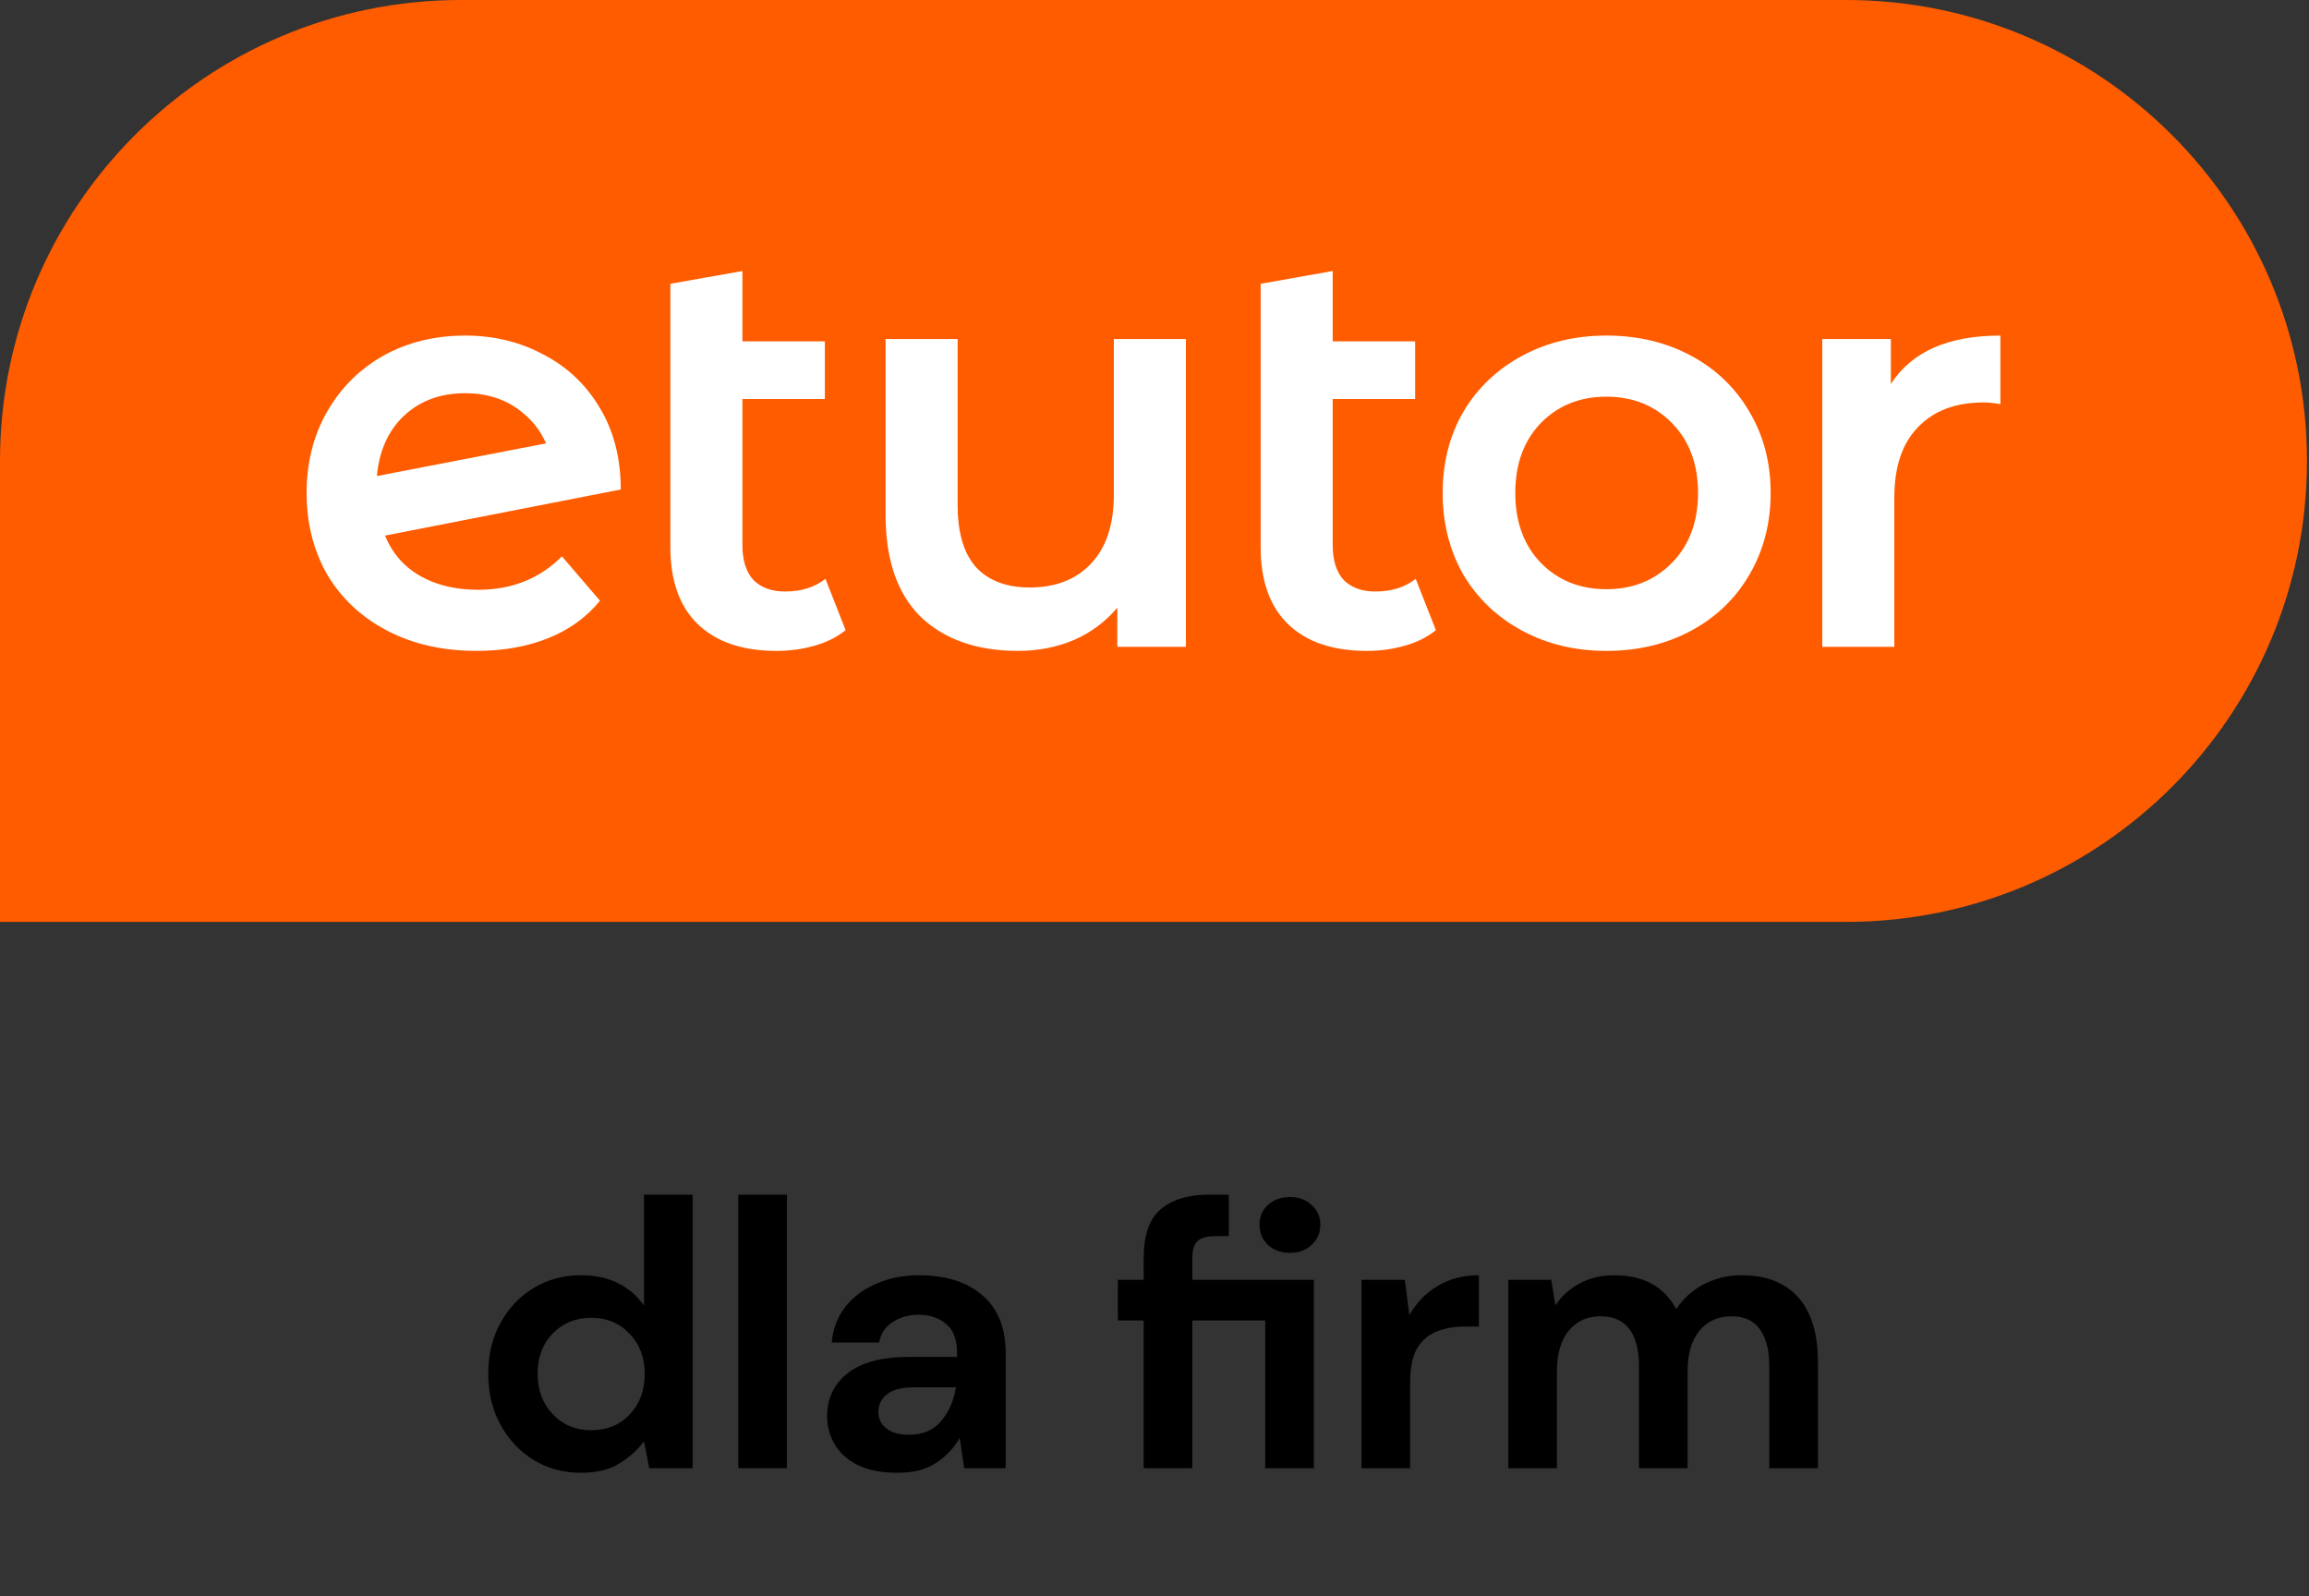
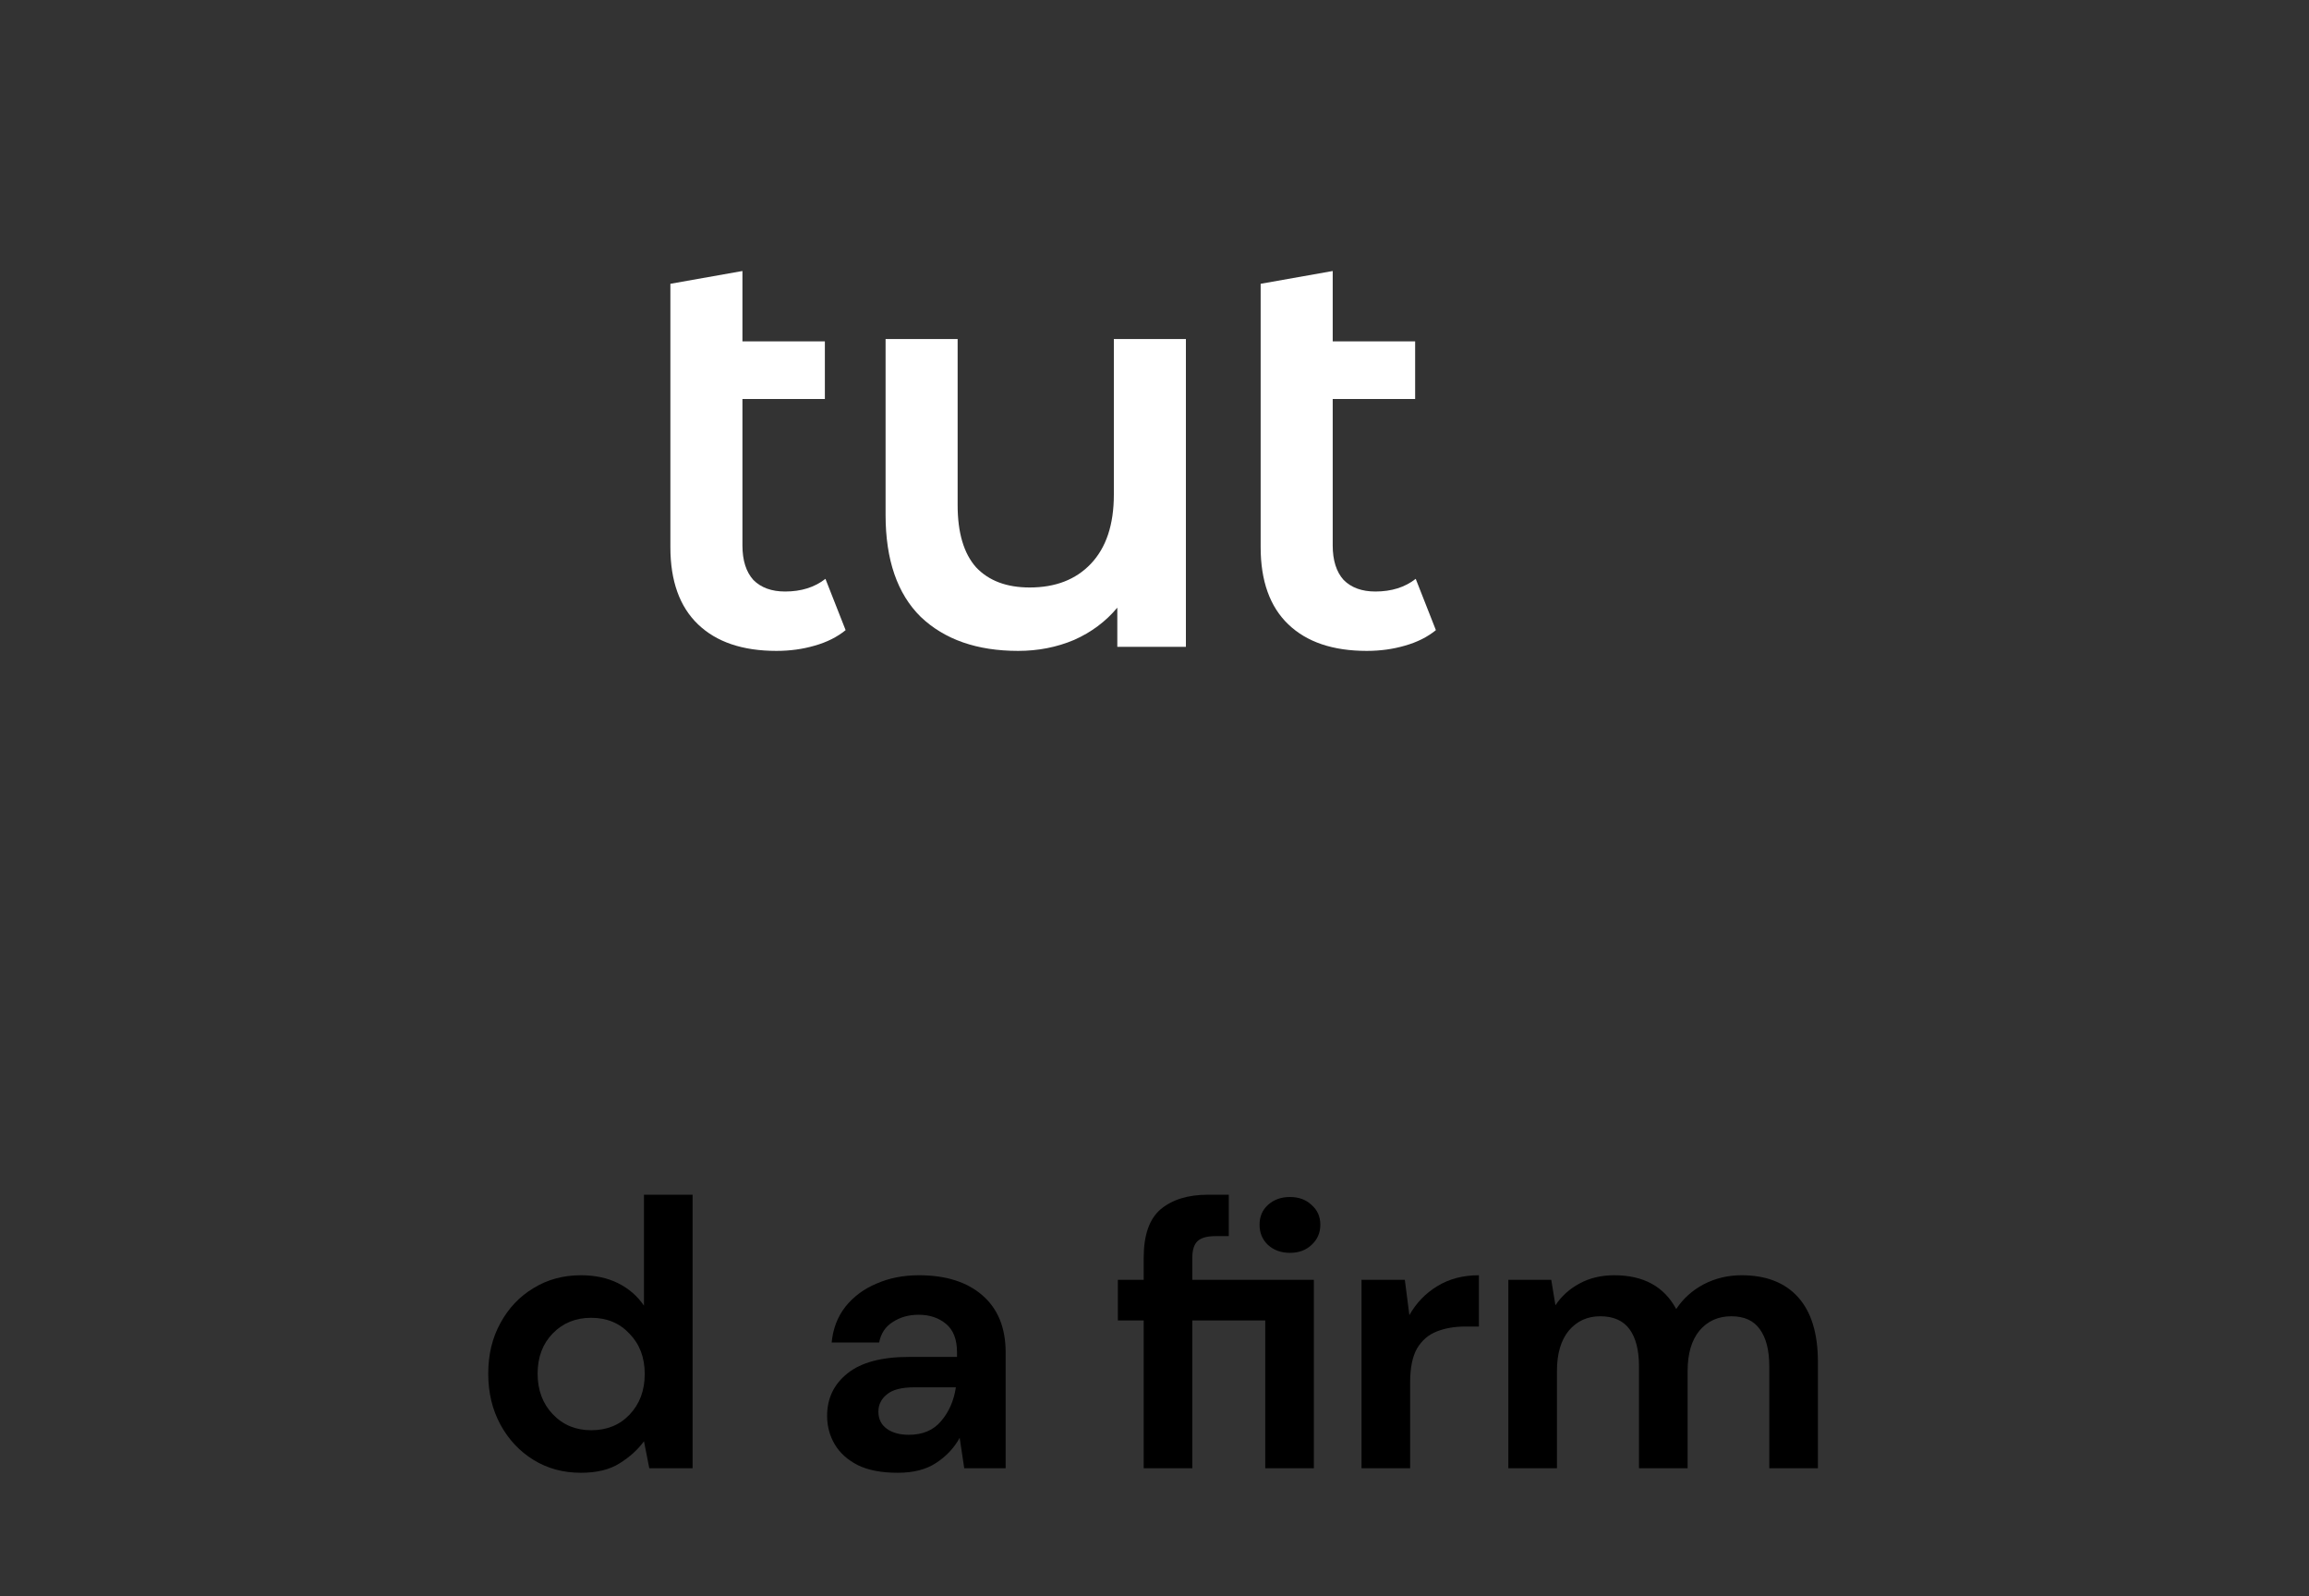
<svg xmlns="http://www.w3.org/2000/svg" width="541" height="374" viewBox="0 0 541 374" fill="none">
  <rect x="0" y="0" width="541" height="374" fill="#333333" stroke="none" />
  <g clip-path="url(#clip0_1_586)">
-     <path d="M0 108C0 48.353 48.353 0 108 0H432.525C492.172 0 540.525 48.353 540.525 108C540.525 167.647 492.172 216 432.525 216H0V108Z" fill="#FF5C00" />
    <path d="M198.129 147.64C196.149 149.261 193.717 150.477 190.836 151.287C188.045 152.097 185.074 152.503 181.922 152.503C173.998 152.503 167.876 150.432 163.554 146.29C159.232 142.148 157.071 136.115 157.071 128.192V66.49L173.953 63.497V79.975H193.267V93.481H173.953V127.786C173.953 131.298 174.809 133.999 176.52 135.89C178.32 137.691 180.797 138.591 183.948 138.591C187.73 138.591 190.881 137.601 193.402 135.62L198.129 147.64Z" fill="white" />
    <path d="M336.43 147.64C334.45 149.261 332.018 150.477 329.137 151.287C326.346 152.097 323.375 152.503 320.223 152.503C312.3 152.503 306.177 150.432 301.855 146.29C297.533 142.148 295.372 136.115 295.372 128.192V66.49L312.254 63.497V79.975H331.568V93.481H312.254V127.786C312.254 131.298 313.11 133.999 314.821 135.89C316.621 137.691 319.098 138.591 322.249 138.591C326.031 138.591 329.182 137.601 331.703 135.62L336.43 147.64Z" fill="white" />
-     <path d="M468.691 78.624C456.446 78.624 447.892 82.406 443.03 89.969V79.434H426.958V151.557H443.84V116.576C443.84 109.373 445.686 103.881 449.378 100.099C453.069 96.227 458.202 94.291 464.775 94.291C465.945 94.291 467.251 94.426 468.691 94.696V78.624Z" fill="white" />
-     <path fill-rule="evenodd" clip-rule="evenodd" d="M356.654 147.776C362.507 150.927 369.08 152.503 376.373 152.503C383.757 152.503 390.375 150.927 396.227 147.776C402.08 144.624 406.627 140.257 409.868 134.675C413.2 129.002 414.866 122.609 414.866 115.496C414.866 108.383 413.2 102.035 409.868 96.452C406.627 90.87 402.08 86.503 396.227 83.351C390.375 80.2 383.757 78.624 376.373 78.624C369.08 78.624 362.507 80.2 356.654 83.351C350.802 86.503 346.21 90.87 342.878 96.452C339.637 102.035 338.016 108.383 338.016 115.496C338.016 122.609 339.637 129.002 342.878 134.675C346.21 140.257 350.802 144.624 356.654 147.776ZM391.77 131.838C387.718 135.98 382.586 138.051 376.373 138.051C370.16 138.051 365.028 135.98 360.976 131.838C357.014 127.697 355.034 122.249 355.034 115.496C355.034 108.743 357.014 103.295 360.976 99.154C365.028 95.012 370.16 92.941 376.373 92.941C382.586 92.941 387.718 95.012 391.77 99.154C395.822 103.295 397.848 108.743 397.848 115.496C397.848 122.249 395.822 127.697 391.77 131.838Z" fill="white" />
    <path d="M277.858 151.557V79.434H260.976V115.901C260.976 122.924 259.175 128.327 255.573 132.108C252.062 135.8 247.29 137.646 241.257 137.646C235.854 137.646 231.667 136.07 228.696 132.919C225.815 129.677 224.374 124.815 224.374 118.332V79.434H207.491V120.628C207.491 131.163 210.238 139.132 215.73 144.534C221.313 149.846 228.921 152.503 238.556 152.503C243.238 152.503 247.605 151.647 251.657 149.936C255.708 148.136 259.085 145.614 261.786 142.373V151.557H277.858Z" fill="white" />
-     <path fill-rule="evenodd" clip-rule="evenodd" d="M112.082 138.186C119.916 138.186 126.444 135.575 131.666 130.353L140.58 140.752C137.429 144.624 133.377 147.55 128.425 149.531C123.472 151.512 117.89 152.503 111.677 152.503C103.753 152.503 96.775 150.927 90.743 147.776C84.71 144.624 80.028 140.257 76.696 134.675C73.455 129.002 71.834 122.609 71.834 115.496C71.834 108.473 73.41 102.17 76.561 96.587C79.803 90.915 84.215 86.503 89.797 83.351C95.47 80.2 101.863 78.624 108.976 78.624C115.729 78.624 121.852 80.11 127.344 83.081C132.927 85.963 137.339 90.149 140.58 95.642C143.822 101.044 145.442 107.392 145.442 114.686L90.202 125.49C91.913 129.632 94.659 132.784 98.441 134.945C102.223 137.106 106.77 138.186 112.082 138.186ZM121.807 96.182C124.562 98.249 126.606 100.816 127.939 103.884L88.306 111.54C88.792 106.091 90.639 101.647 93.849 98.208C97.721 94.156 102.763 92.13 108.976 92.13C114.018 92.13 118.295 93.481 121.807 96.182Z" fill="white" />
  </g>
  <path d="M353.402 344V299.856H363.459L364.438 305.819C365.862 303.683 367.731 301.992 370.045 300.746C372.418 299.441 375.148 298.788 378.233 298.788C385.056 298.788 389.892 301.428 392.74 306.709C394.342 304.276 396.478 302.348 399.148 300.924C401.877 299.5 404.844 298.788 408.048 298.788C413.803 298.788 418.224 300.509 421.309 303.95C424.394 307.391 425.937 312.435 425.937 319.08V344H414.545V320.148C414.545 316.351 413.803 313.443 412.32 311.426C410.896 309.409 408.671 308.4 405.645 308.4C402.56 308.4 400.068 309.527 398.169 311.782C396.329 314.037 395.41 317.181 395.41 321.216V344H384.018V320.148C384.018 316.351 383.276 313.443 381.793 311.426C380.31 309.409 378.025 308.4 374.94 308.4C371.914 308.4 369.452 309.527 367.553 311.782C365.714 314.037 364.794 317.181 364.794 321.216V344H353.402Z" fill="black" />
  <path d="M319.005 344V299.856H329.151L330.219 308.133C331.821 305.285 333.986 303.03 336.716 301.369C339.504 299.648 342.768 298.788 346.506 298.788V310.803H343.302C340.81 310.803 338.585 311.189 336.627 311.96C334.669 312.731 333.126 314.066 331.999 315.965C330.931 317.864 330.397 320.504 330.397 323.886V344H319.005Z" fill="black" />
  <path d="M267.968 344V309.379H261.916V299.856H267.968V294.694C267.968 289.354 269.303 285.557 271.973 283.302C274.702 281.047 278.381 279.92 283.009 279.92H287.904V289.621H284.789C282.831 289.621 281.437 290.007 280.606 290.778C279.775 291.549 279.36 292.855 279.36 294.694V299.856H307.84V344H296.448V309.379H279.36V344H267.968ZM302.233 293.537C300.156 293.537 298.436 292.914 297.071 291.668C295.766 290.422 295.113 288.85 295.113 286.951C295.113 285.052 295.766 283.51 297.071 282.323C298.436 281.077 300.156 280.454 302.233 280.454C304.31 280.454 306.001 281.077 307.306 282.323C308.671 283.51 309.353 285.052 309.353 286.951C309.353 288.85 308.671 290.422 307.306 291.668C306.001 292.914 304.31 293.537 302.233 293.537Z" fill="black" />
  <path d="M210.347 345.068C206.55 345.068 203.435 344.475 201.002 343.288C198.569 342.042 196.76 340.41 195.573 338.393C194.386 336.376 193.793 334.151 193.793 331.718C193.793 327.624 195.395 324.301 198.599 321.75C201.803 319.199 206.609 317.923 213.017 317.923H224.231V316.855C224.231 313.829 223.371 311.604 221.65 310.18C219.929 308.756 217.793 308.044 215.242 308.044C212.928 308.044 210.911 308.608 209.19 309.735C207.469 310.803 206.401 312.405 205.986 314.541H194.861C195.158 311.337 196.226 308.548 198.065 306.175C199.964 303.802 202.396 301.992 205.363 300.746C208.33 299.441 211.652 298.788 215.331 298.788C221.62 298.788 226.575 300.36 230.194 303.505C233.813 306.65 235.623 311.1 235.623 316.855V344H225.922L224.854 336.88C223.549 339.253 221.709 341.211 219.336 342.754C217.022 344.297 214.026 345.068 210.347 345.068ZM212.928 336.168C216.191 336.168 218.713 335.1 220.493 332.964C222.332 330.828 223.489 328.188 223.964 325.043H214.263C211.237 325.043 209.071 325.607 207.766 326.734C206.461 327.802 205.808 329.137 205.808 330.739C205.808 332.46 206.461 333.795 207.766 334.744C209.071 335.693 210.792 336.168 212.928 336.168Z" fill="black" />
-   <path d="M172.986 344V279.92H184.378V344H172.986Z" fill="black" />
  <path d="M136.109 345.068C131.956 345.068 128.247 344.059 124.984 342.042C121.721 340.025 119.14 337.266 117.241 333.765C115.342 330.264 114.393 326.289 114.393 321.839C114.393 317.389 115.342 313.443 117.241 310.002C119.14 306.501 121.721 303.772 124.984 301.814C128.247 299.797 131.956 298.788 136.109 298.788C139.432 298.788 142.339 299.411 144.831 300.657C147.323 301.903 149.34 303.653 150.883 305.908V279.92H162.275V344H152.129L150.883 337.681C149.459 339.639 147.56 341.36 145.187 342.843C142.873 344.326 139.847 345.068 136.109 345.068ZM138.512 335.1C142.191 335.1 145.187 333.884 147.501 331.451C149.874 328.959 151.061 325.785 151.061 321.928C151.061 318.071 149.874 314.927 147.501 312.494C145.187 310.002 142.191 308.756 138.512 308.756C134.893 308.756 131.896 309.972 129.523 312.405C127.15 314.838 125.963 317.982 125.963 321.839C125.963 325.696 127.15 328.87 129.523 331.362C131.896 333.854 134.893 335.1 138.512 335.1Z" fill="black" />
  <defs>
    <clipPath id="clip0_1_586">
      <rect width="541" height="216" fill="white" />
    </clipPath>
  </defs>
</svg>